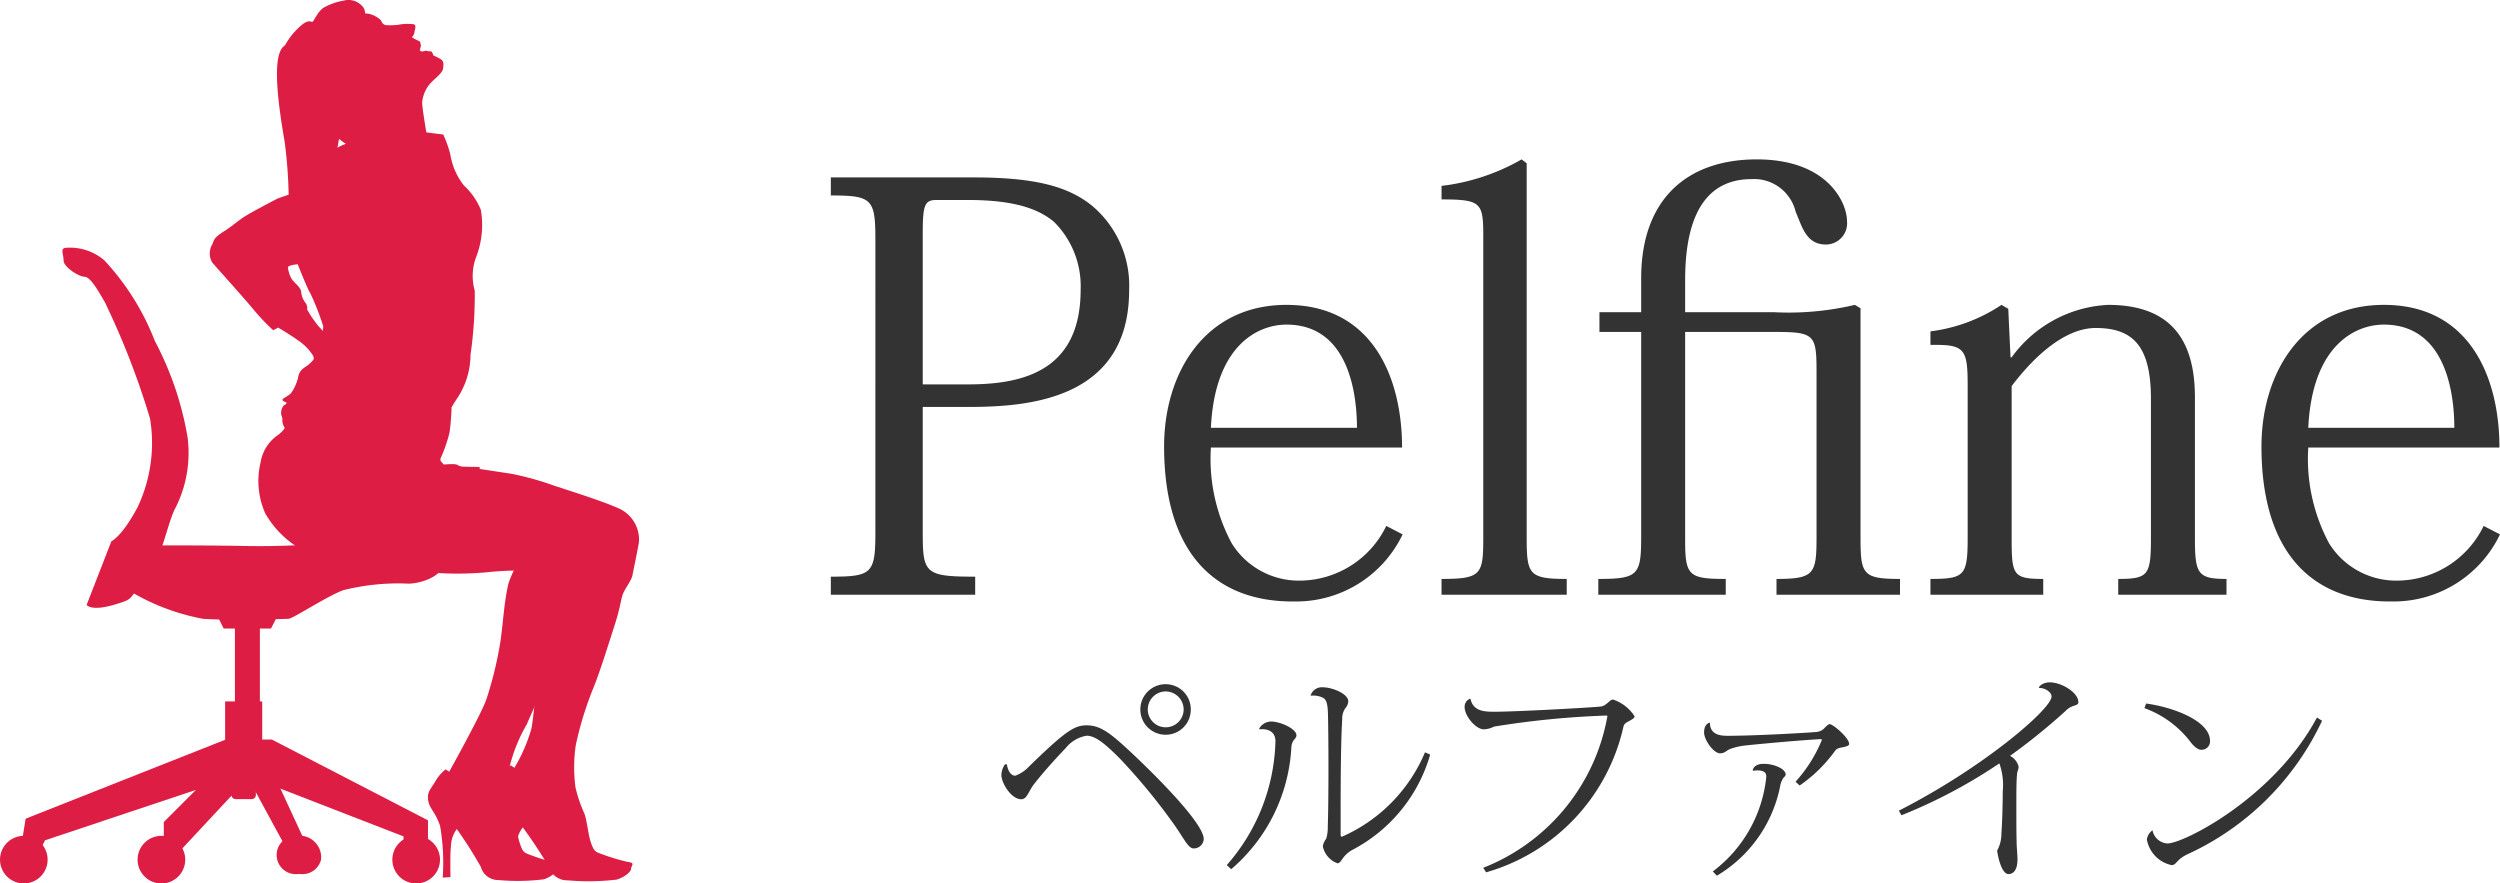
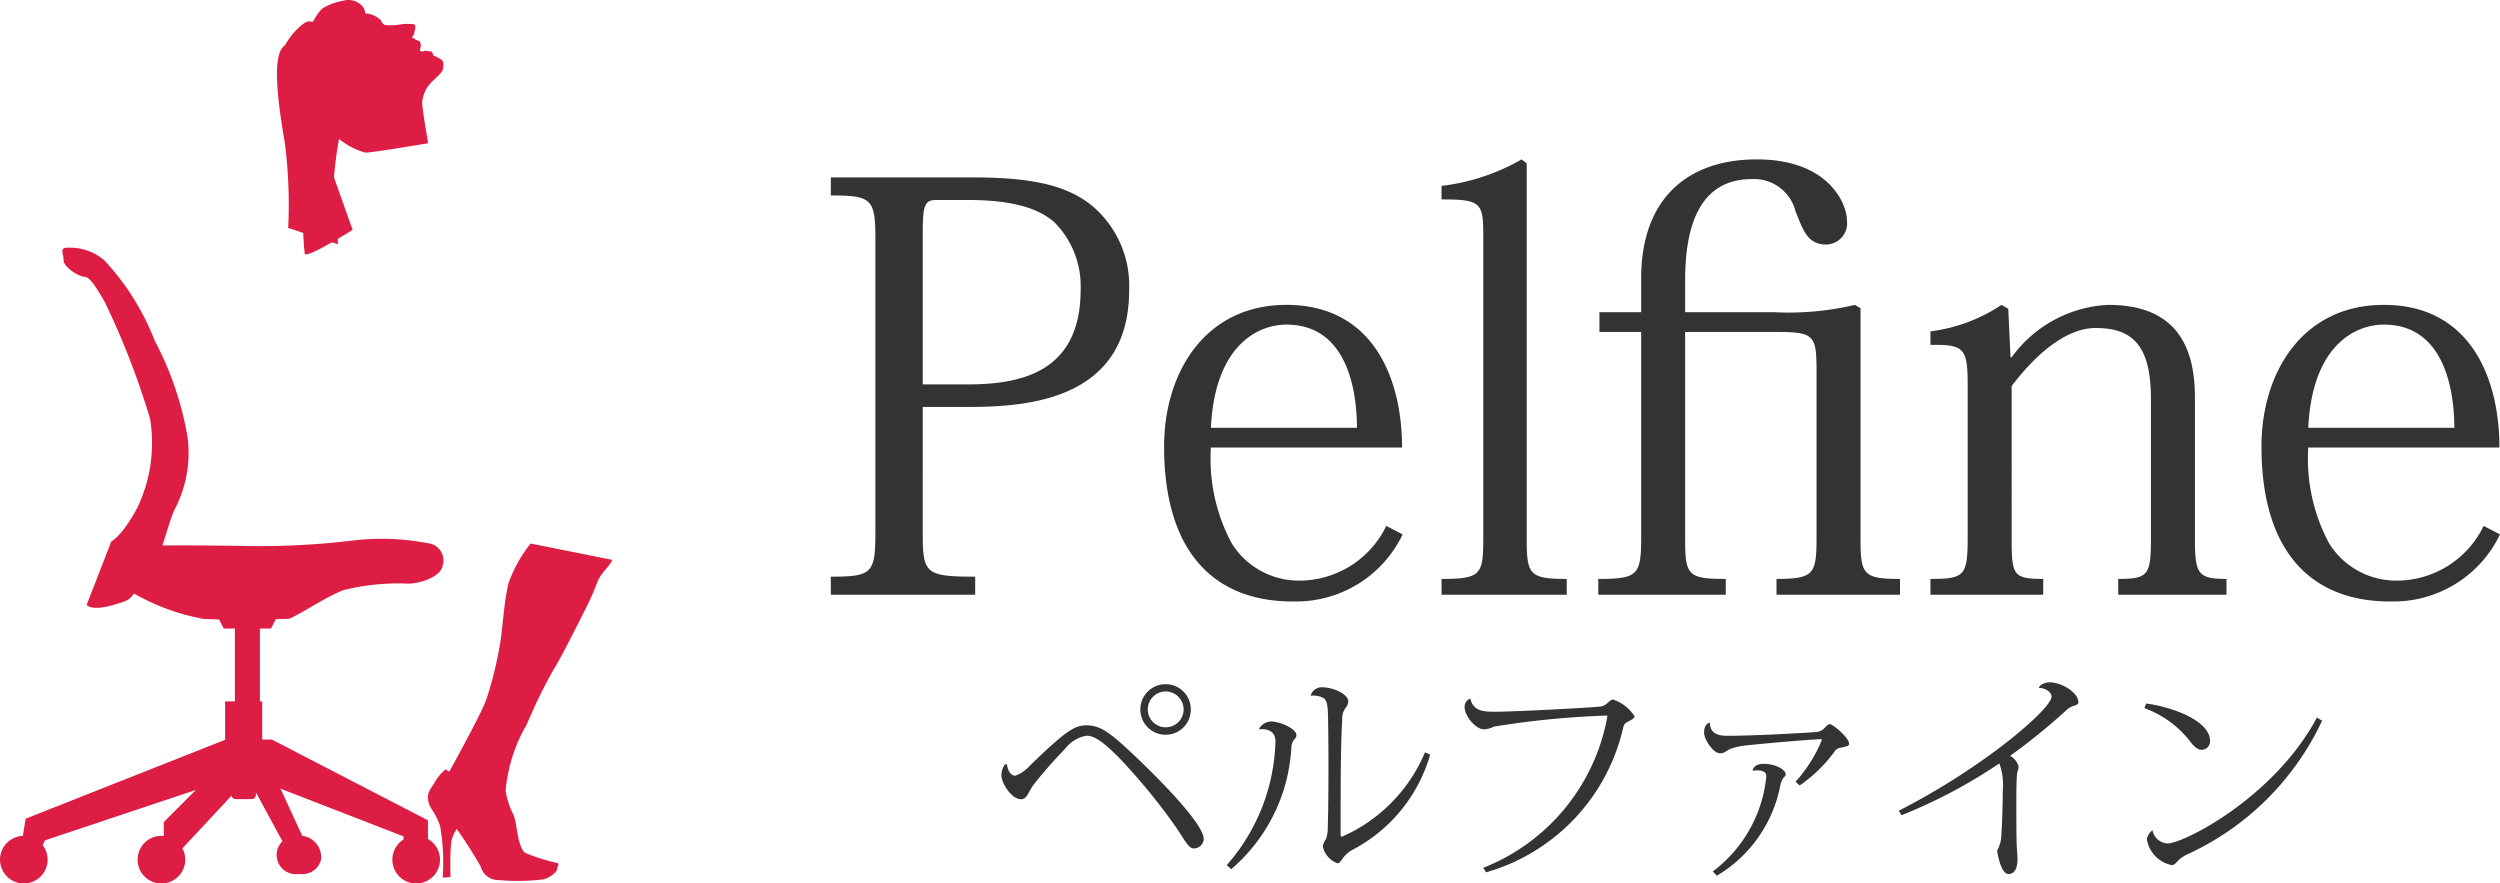
<svg xmlns="http://www.w3.org/2000/svg" width="133" height="47" viewBox="0 0 133 47">
  <g id="header-title" transform="translate(-29.897 -21.835)">
    <g id="logo" transform="translate(29.897 21.835)">
      <g id="グループ_4" data-name="グループ 4">
        <path id="パス_1" data-name="パス 1" d="M215.836,460.313l-10.648,4.212-.294,1.826.265.561.5-.118.56-1.119,8.027-2.681-1.709,1.709v1.354l.648.413,3.682-3.947,1.06.088,7.365,2.857v.914l1.3.265v-2.034l-8.311-4.3Z" transform="translate(-203.824 -420.971)" fill="#dd1d44" />
        <g id="グループ_1" data-name="グループ 1" transform="translate(12.312 40.09)">
          <path id="パス_2" data-name="パス 2" d="M269.273,464.509a.2.2,0,0,0-.221.2v2a.223.223,0,0,0,.222.222h.857a.223.223,0,0,0,.222-.222v-1.884a.249.249,0,0,0-.222-.242Z" transform="translate(-269.052 -464.508)" fill="#dd1d44" />
        </g>
        <rect id="長方形_1" data-name="長方形 1" width="1.973" height="3.057" transform="translate(11.977 37.315)" fill="#dd1d44" />
        <g id="グループ_2" data-name="グループ 2" transform="translate(3.318 13.184)">
          <path id="パス_3" data-name="パス 3" d="M236.116,399.9a11.72,11.72,0,0,0,4.173,1.645c1.715.1,4.259,0,4.516,0s1.943-1.139,2.916-1.519a11.983,11.983,0,0,1,3.485-.354c.6,0,1.744-.354,1.829-.987a.917.917,0,0,0-.8-1.165,12.945,12.945,0,0,0-3.915-.151,41.467,41.467,0,0,1-5.773.3c-2.629-.05-5.6-.025-5.6-.025Z" transform="translate(-232.797 -381.806)" fill="#dd1d44" />
          <path id="パス_4" data-name="パス 4" d="M219.736,311.124a13.351,13.351,0,0,1,2.687,4.291,16.9,16.9,0,0,1,1.744,5.144,6.49,6.49,0,0,1-.629,3.7c-.457.8-.771,2.981-1.686,3.942s-.429.908-1.629,1.255-1.429,0-1.429,0l1.315-3.385s.56-.24,1.394-1.812a7.976,7.976,0,0,0,.664-4.717,42.1,42.1,0,0,0-2.4-6.184c-.428-.746-.8-1.36-1.086-1.36s-1.115-.506-1.115-.879-.228-.666.2-.666A2.8,2.8,0,0,1,219.736,311.124Z" transform="translate(-217.503 -310.458)" fill="#dd1d44" />
          <path id="パス_5" data-name="パス 5" d="M265.985,419.683h-2.519l-.467-.941h3.466Z" transform="translate(-254.885 -399.43)" fill="#dd1d44" />
          <rect id="長方形_2" data-name="長方形 2" width="1.329" height="7.184" transform="translate(9.179 19.259)" fill="#dd1d44" />
        </g>
        <path id="パス_6" data-name="パス 6" d="M201.43,490.317a1.266,1.266,0,1,1-1.266-1.267A1.266,1.266,0,0,1,201.43,490.317Z" transform="translate(-198.897 -444.583)" fill="#dd1d44" />
        <path id="パス_7" data-name="パス 7" d="M243.173,490.317a1.267,1.267,0,1,1-1.267-1.267A1.267,1.267,0,0,1,243.173,490.317Z" transform="translate(-233.319 -444.583)" fill="#dd1d44" />
        <path id="パス_8" data-name="パス 8" d="M320.449,490.317a1.267,1.267,0,1,1-1.267-1.267A1.267,1.267,0,0,1,320.449,490.317Z" transform="translate(-297.041 -444.583)" fill="#dd1d44" />
        <path id="パス_9" data-name="パス 9" d="M286.957,490.317a1.019,1.019,0,1,1-.988-1.267A1.154,1.154,0,0,1,286.957,490.317Z" transform="translate(-269.877 -444.583)" fill="#dd1d44" />
        <path id="パス_10" data-name="パス 10" d="M284.941,490.317a1.019,1.019,0,1,1-.988-1.267A1.154,1.154,0,0,1,284.941,490.317Z" transform="translate(-268.216 -444.583)" fill="#dd1d44" />
        <path id="パス_11" data-name="パス 11" d="M276.569,474.1l-1.838-3.976h-1.484l2.28,4.2Z" transform="translate(-260.211 -429.035)" fill="#dd1d44" />
        <g id="グループ_3" data-name="グループ 3" transform="translate(11.154)">
-           <path id="パス_12" data-name="パス 12" d="M280.107,306.988c-.3-.842-.615-.949-.689-1.432s.186-.644.41-1.038a2.355,2.355,0,0,1,.595-.662l.2.126a8.686,8.686,0,0,0,.912-2.112,18.708,18.708,0,0,0,.223-3.059c-.019-.842-.167-2.094-.093-3.006a6.825,6.825,0,0,1,.8-2.183,8.062,8.062,0,0,0-1.116-.126,16.262,16.262,0,0,0-2.232.09,17.424,17.424,0,0,1-3.052,0c-.39-.072-.911-.179-.911-.179l-.111.09a3.168,3.168,0,0,1-1.061-.125,35.305,35.305,0,0,1-4.343-.824,5.138,5.138,0,0,1-2.266-2.087,4.233,4.233,0,0,1-.255-2.726,2.2,2.2,0,0,1,.968-1.485c.3-.251.316-.358.316-.358a.642.642,0,0,1-.111-.25c-.038-.161.019-.215-.056-.376a.609.609,0,0,1,.111-.555c.31-.19.071-.15-.041-.257s.227-.19.432-.4a2.378,2.378,0,0,0,.4-.946c.112-.376.4-.434.6-.631s.268-.23.157-.445a2.738,2.738,0,0,0-.782-.787c-.39-.286-1.06-.68-1.06-.68l-.261.143a10.983,10.983,0,0,1-1.023-1.074c-.5-.608-1.954-2.219-2.215-2.523a.94.94,0,0,1,0-.984c.112-.286.112-.358.614-.68s.707-.537,1.1-.788,1.265-.7,1.73-.948a8.494,8.494,0,0,1,1.6-.447c.354-.108.223-.3.349-.506a6.329,6.329,0,0,1,.7-1.315,2.4,2.4,0,0,1,1.117-.684c.418-.134.655-.134.808-.282a7.987,7.987,0,0,1,1.856-.309c.4-.04,1.554.018,1.554.018l.855.107a6.3,6.3,0,0,1,.372,1.038,3.573,3.573,0,0,0,.735,1.682,3.565,3.565,0,0,1,.893,1.289,4.726,4.726,0,0,1-.253,2.517,2.838,2.838,0,0,0-.071,1.778,22.348,22.348,0,0,1-.224,3.4,4.237,4.237,0,0,1-.707,2.326c-.409.608-.3.537-.3.537s-.037.823-.111,1.288a7.906,7.906,0,0,1-.47,1.36c-.07.188.126.255.126.308s.153.013.516.013.2.121.6.135.824.013.824.013l.014.108s1.032.161,1.674.255a15.843,15.843,0,0,1,2.233.617c.46.161,2.735.859,3.585,1.275a1.818,1.818,0,0,1,.977,1.731c-.056.362-.293,1.5-.348,1.785s-.405.7-.517,1.02-.125.684-.446,1.678-.824,2.616-1.158,3.394a18.27,18.27,0,0,0-.894,2.939,8.143,8.143,0,0,0-.014,2.255,7.455,7.455,0,0,0,.46,1.355c.153.376.2,1.061.334,1.49s.223.563.461.644a10.889,10.889,0,0,0,1.535.47c.418.054.167.188.167.362s-.391.469-.767.577a12.658,12.658,0,0,1-2.609.039,1.025,1.025,0,0,1-1.005-.724,24.274,24.274,0,0,0-1.381-2.094,1.628,1.628,0,0,0-.335.967c-.056.349-.027,1.691-.027,1.691l-.447.027A11.593,11.593,0,0,0,280.107,306.988ZM270.452,280.5a13.822,13.822,0,0,0-.672-1.728c-.165-.246-.686-1.577-.686-1.577s-.539.048-.521.174a1.557,1.557,0,0,0,.223.644c.149.2.465.412.484.662a1.088,1.088,0,0,0,.241.591.468.468,0,0,1,.074.34,6.217,6.217,0,0,0,.614.895c.279.3.223.233.223.233Z" transform="translate(-264.409 -263.137)" fill="#dd1d44" />
          <path id="パス_13" data-name="パス 13" d="M339.333,402.738c-.1.28-.52.647-.687.959s-.243.681-.733,1.645-1.268,2.544-1.734,3.287a28.644,28.644,0,0,0-1.393,2.862,8.429,8.429,0,0,0-1.125,3.524,4.27,4.27,0,0,0,.426,1.306c.142.362.181,1.021.31,1.435s.207.543.426.62a9.765,9.765,0,0,0,1.422.452c.388.052.155.181.155.349s-.362.452-.711.556a11.277,11.277,0,0,1-2.417.038.952.952,0,0,1-.93-.7,23.72,23.72,0,0,0-1.279-2.015,1.61,1.61,0,0,0-.311.931c-.051.335-.025,1.628-.025,1.628l-.414.026a11.569,11.569,0,0,0-.137-2.74c-.276-.81-.569-.913-.638-1.379s.172-.62.38-1a2.249,2.249,0,0,1,.551-.638l.19.122s1.683-3.018,1.974-3.837a20.1,20.1,0,0,0,.753-3.1c.129-.865.2-2.173.432-3.1a7.28,7.28,0,0,1,1.17-2.1" transform="translate(-317.915 -372.953)" fill="#dd1d44" />
          <path id="パス_14" data-name="パス 14" d="M293.023,238.456c-.056-.372-.317-1.8-.317-2.177a1.762,1.762,0,0,1,.483-1.061c.223-.223.577-.5.615-.688s.073-.409-.075-.521a2.372,2.372,0,0,0-.428-.223s-.056-.242-.167-.223-.221-.056-.283-.021-.231.042-.258-.014.063-.237.042-.3-.014-.2-.112-.217a2.075,2.075,0,0,1-.37-.2.394.394,0,0,0,.139-.244c.014-.147.126-.37-.028-.44a2.659,2.659,0,0,0-.837.028,3.763,3.763,0,0,1-.6.021.3.3,0,0,1-.272-.168c-.035-.1-.092-.167-.349-.314a1.214,1.214,0,0,0-.537-.146.556.556,0,0,0-.174-.412.981.981,0,0,0-.975-.265,3.187,3.187,0,0,0-1.075.384c-.328.237-.5.719-.579.739s-.2-.139-.572.175a3.767,3.767,0,0,0-1.054,1.423,4.691,4.691,0,0,0-.126,1.653,2.809,2.809,0,0,0,.468,1.2,3.589,3.589,0,0,1,.6,1.8,17.713,17.713,0,0,1,.2,3.647,16.022,16.022,0,0,0,.075,2.437c.037.316,2.549-1.265,2.549-1.265l-1.767-4.967s.781-.242,1.023.111a3.87,3.87,0,0,0,1.413.744C289.785,239,293.023,238.456,293.023,238.456Z" transform="translate(-281.4 -230.835)" fill="#dd1d44" />
          <path id="パス_15" data-name="パス 15" d="M285.083,253.826a25.462,25.462,0,0,0-.188-4.591c-.328-1.9-.726-4.645,0-5.109s3.724,1.549,3.467,2.674a19.252,19.252,0,0,0-.842,4.349c.116.991.21,3.543.21,3.543Z" transform="translate(-280.906 -241.699)" fill="#dd1d44" />
        </g>
      </g>
    </g>
    <path id="パス_6031" data-name="パス 6031" d="M1.05,0H8.73V-.96c-2.67,0-2.79-.18-2.79-2.34V-9.99H8.37c3.12,0,8.55-.36,8.55-6.21a5.552,5.552,0,0,0-1.98-4.5c-1.23-.99-2.94-1.5-6.27-1.5H1.05v.96c2.19,0,2.37.18,2.37,2.34V-3.3c0,2.16-.18,2.34-2.37,2.34ZM5.94-11.19V-19.2c0-1.5.09-1.8.72-1.8H8.31c2.13,0,3.63.33,4.62,1.17a4.826,4.826,0,0,1,1.41,3.6c0,4.26-2.97,5.04-5.97,5.04ZM25.77.36a6.276,6.276,0,0,0,5.7-3.57l-.87-.45A5.142,5.142,0,0,1,25.95-.75a4.2,4.2,0,0,1-3.57-1.98,9.505,9.505,0,0,1-1.11-5.1H31.44c0-3.66-1.53-7.59-6.15-7.59-4.35,0-6.51,3.63-6.51,7.53,0,5.7,2.73,8.25,6.84,8.25Zm-4.5-9.24c.21-4.41,2.52-5.49,4.02-5.49,3.27,0,3.75,3.6,3.75,5.49ZM33.54,0H40.2V-.84c-2.01,0-2.13-.24-2.13-2.19V-22.95l-.27-.21a11.163,11.163,0,0,1-4.26,1.41v.72c2.13,0,2.22.18,2.22,1.98V-3.06c0,1.98-.09,2.22-2.22,2.22ZM44.16-15.03H41.94v1.05h2.22V-3.09c0,2.04-.15,2.25-2.28,2.25V0h6.78V-.84c-1.98,0-2.16-.18-2.16-2.07V-13.98h4.71c2.16,0,2.28.12,2.28,2.1v8.82c0,1.95-.12,2.22-2.13,2.22V0h6.57V-.84c-1.98,0-2.1-.24-2.1-2.19V-15.24l-.3-.18a15.365,15.365,0,0,1-4.32.39H46.5v-1.71c0-4.05,1.53-5.37,3.54-5.37a2.274,2.274,0,0,1,2.34,1.74c.36.84.57,1.74,1.62,1.74a1.132,1.132,0,0,0,1.11-1.26c0-.9-.96-3.27-4.8-3.27-3.66,0-6.15,2.07-6.15,6.33Zm19.65,2.4-.12-2.58-.36-.21a8.79,8.79,0,0,1-3.78,1.41v.72c1.8-.03,1.98.18,1.98,2.13v8.1c0,2.04-.15,2.22-1.98,2.22V0h6V-.84c-1.62,0-1.68-.21-1.68-2.19V-11.1c1.41-1.86,3-3.09,4.47-3.09,2.01,0,2.94.99,2.94,3.78v7.35c0,2.01-.12,2.22-1.74,2.22V0H75.3V-.84c-1.53,0-1.68-.27-1.68-2.16v-7.5c0-3.03-1.26-4.92-4.62-4.92a6.732,6.732,0,0,0-5.13,2.79ZM84.15.36a6.276,6.276,0,0,0,5.7-3.57l-.87-.45A5.142,5.142,0,0,1,84.33-.75a4.2,4.2,0,0,1-3.57-1.98,9.505,9.505,0,0,1-1.11-5.1H89.82c0-3.66-1.53-7.59-6.15-7.59-4.35,0-6.51,3.63-6.51,7.53,0,5.7,2.73,8.25,6.84,8.25Zm-4.5-9.24c.21-4.41,2.52-5.49,4.02-5.49,3.27,0,3.75,3.6,3.75,5.49Z" transform="translate(73.047 53.474)" fill="#333" />
    <path id="パス_6030" data-name="パス 6030" d="M8.016-8.256A1.342,1.342,0,0,0,9.36-6.912,1.334,1.334,0,0,0,10.7-8.256,1.334,1.334,0,0,0,9.36-9.6,1.342,1.342,0,0,0,8.016-8.256Zm1.344.948a.95.95,0,0,1-.948-.948.96.96,0,0,1,.948-.96.963.963,0,0,1,.96.96A.953.953,0,0,1,9.36-7.308ZM.816-5.34a1.029,1.029,0,0,0-.192.576c0,.408.516,1.284,1.056,1.284.312,0,.384-.42.672-.792C2.9-4.98,3.6-5.736,4.044-6.2a1.8,1.8,0,0,1,1.116-.66c.48,0,1.02.468,1.752,1.2A32.322,32.322,0,0,1,9.888-2.028c.456.66.684,1.164.96,1.164h.012a.524.524,0,0,0,.528-.5c0-1.02-3.768-4.524-4.032-4.764-1.008-.936-1.512-1.284-2.2-1.284-.636,0-1.1.276-3.072,2.2a1.851,1.851,0,0,1-.72.48c-.252,0-.408-.3-.444-.6ZM23.16-5.976a8.493,8.493,0,0,1-4.416,4.488c-.048,0-.06-.024-.072-.084v-1.26c0-1.764.012-3.732.084-4.9a.973.973,0,0,1,.156-.576.658.658,0,0,0,.168-.372c0-.42-.864-.756-1.356-.756A.621.621,0,0,0,17.076-9l.012.012a1.166,1.166,0,0,1,.624.1c.252.108.276.48.288.972.012.552.024,1.6.024,2.676,0,1.248-.012,2.544-.036,3.2a2.094,2.094,0,0,1-.084.66.891.891,0,0,0-.18.408,1.226,1.226,0,0,0,.78.9c.132,0,.2-.168.348-.348a1.541,1.541,0,0,1,.456-.372,8.312,8.312,0,0,0,4.128-5.064ZM14.352-7.2c.468-.048.852.132.852.636A10.349,10.349,0,0,1,12.612.024l.24.216a9.175,9.175,0,0,0,3.2-6.5.691.691,0,0,1,.1-.324c.06-.108.168-.156.168-.3,0-.348-.864-.732-1.356-.732a.757.757,0,0,0-.624.372ZM26.412.408A10.422,10.422,0,0,0,33.72-7.356c.048-.156.144-.2.312-.288.108-.072.276-.132.276-.252a2.185,2.185,0,0,0-1.14-.888c-.2,0-.336.336-.672.372-.744.072-4.56.276-5.616.276-.516,0-1.152,0-1.3-.684l-.012-.012a.453.453,0,0,0-.3.444c0,.492.6,1.188,1.02,1.188a1.255,1.255,0,0,0,.54-.144A46.809,46.809,0,0,1,32.8-7.932c.048,0,.06,0,.06.036a.234.234,0,0,1-.012.084A10.679,10.679,0,0,1,26.256.168Zm16.68-4.62a7.661,7.661,0,0,0,1.86-1.812c.072-.1.12-.168.4-.216.192-.036.372-.084.372-.18,0-.336-.864-1.056-1.032-1.056-.084,0-.216.144-.336.264a.678.678,0,0,1-.408.156c-.768.06-3.3.2-4.668.2-.288,0-.96,0-.96-.684l-.036-.012c-.2.084-.276.264-.276.528,0,.372.492,1.1.852,1.1.252,0,.324-.144.528-.228a3.468,3.468,0,0,1,.852-.192c.54-.06,2.832-.276,4.008-.336l.024.048a7.534,7.534,0,0,1-1.4,2.22Zm-2.484-.78a1.322,1.322,0,0,1,.216-.024c.492,0,.492.228.492.348A7.191,7.191,0,0,1,38.472.36l.216.228a7.16,7.16,0,0,0,3.36-4.728,1.112,1.112,0,0,1,.192-.492c.048-.048.108-.1.108-.168,0-.276-.576-.564-1.176-.564-.36,0-.54.156-.576.336Zm7.9,2.364a27.5,27.5,0,0,0,5.208-2.76,3.435,3.435,0,0,1,.18,1.488c0,.78-.036,1.788-.072,2.256a1.847,1.847,0,0,1-.228.9C53.7-.072,53.916.5,54.2.5s.48-.24.48-.792c0-.264-.048-.612-.048-1.032-.012-.384-.012-1.224-.012-1.932,0-.456,0-1.224.036-1.548.012-.18.084-.264.084-.408a.882.882,0,0,0-.456-.576,33.172,33.172,0,0,0,2.94-2.376,1.049,1.049,0,0,1,.384-.264c.18-.06.312-.084.312-.216,0-.516-.9-1.056-1.524-1.056-.312,0-.576.18-.576.3.336-.012.672.228.672.456,0,.66-3.624,3.78-8.124,6.072Zm12.924-5.7a5.4,5.4,0,0,1,2.388,1.716c.144.2.4.5.636.5a.447.447,0,0,0,.468-.468c0-1.092-2.028-1.812-3.4-1.992Zm9.18.5c-2.268,4.248-7.08,6.7-7.956,6.7a.86.86,0,0,1-.792-.7.7.7,0,0,0-.3.492A1.69,1.69,0,0,0,62.88.024c.264,0,.24-.288.816-.564a14.632,14.632,0,0,0,7.188-7.116Z" transform="translate(82.547 67.835)" fill="#333" />
  </g>
</svg>